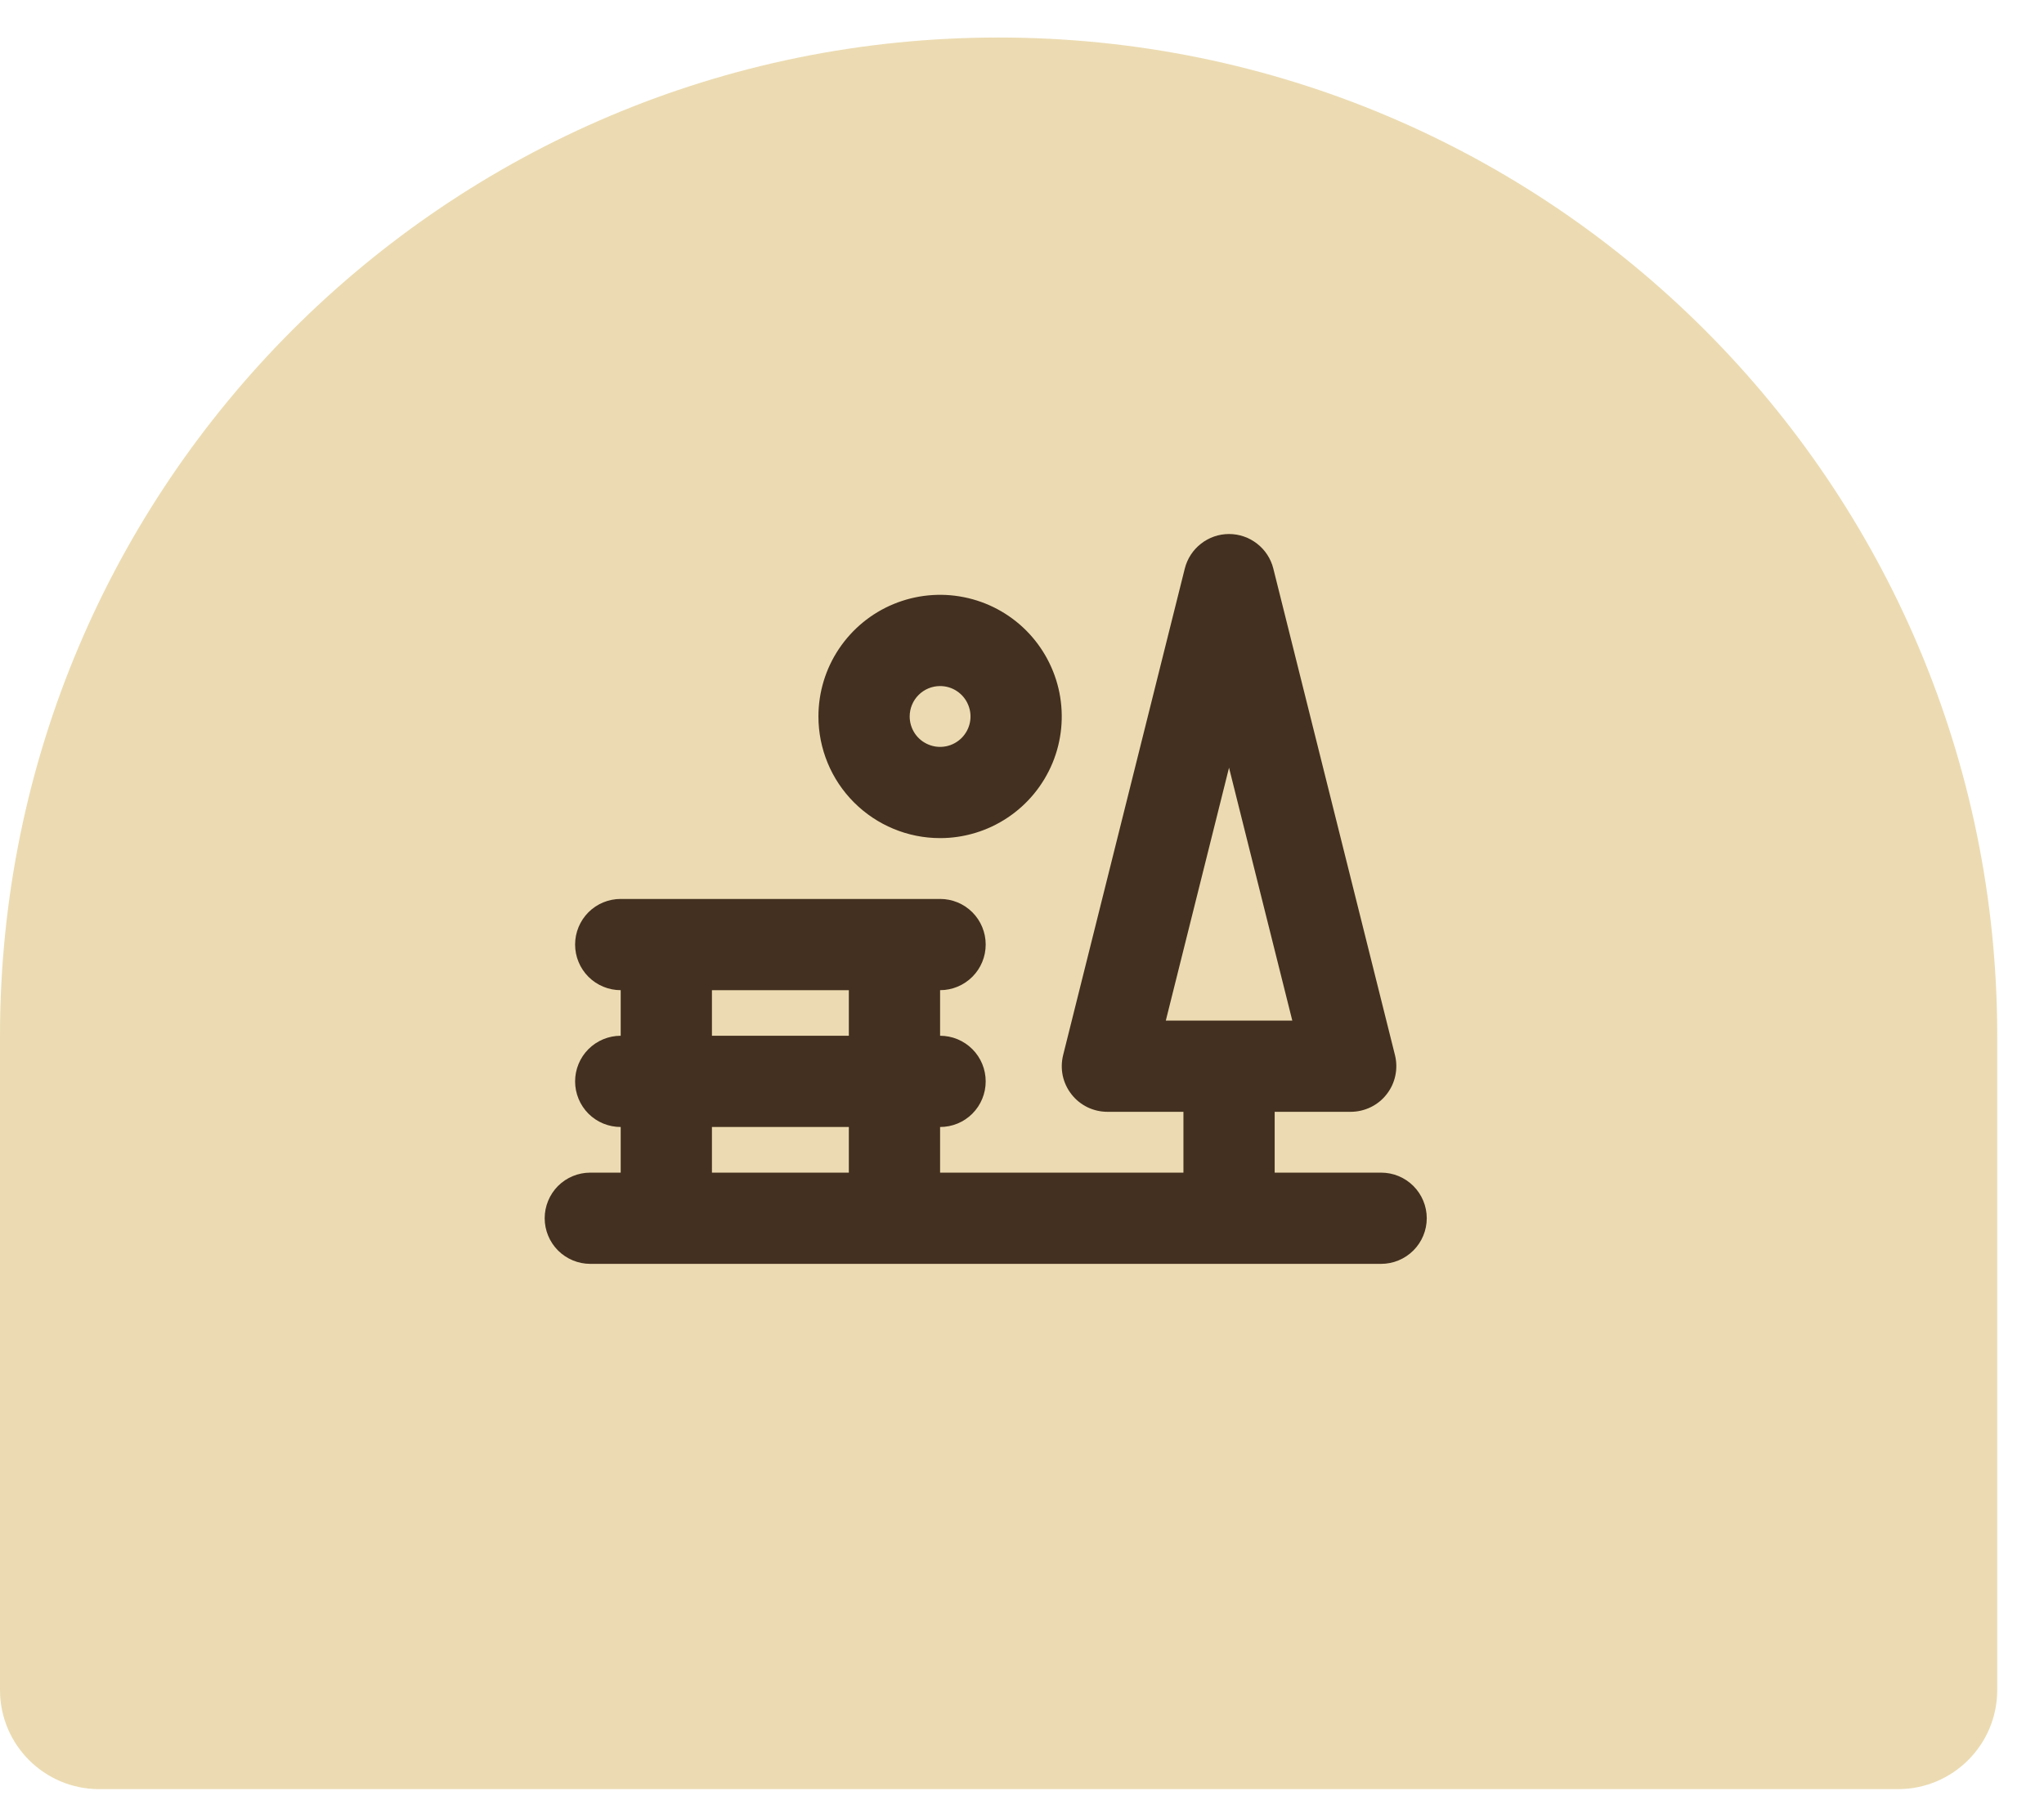
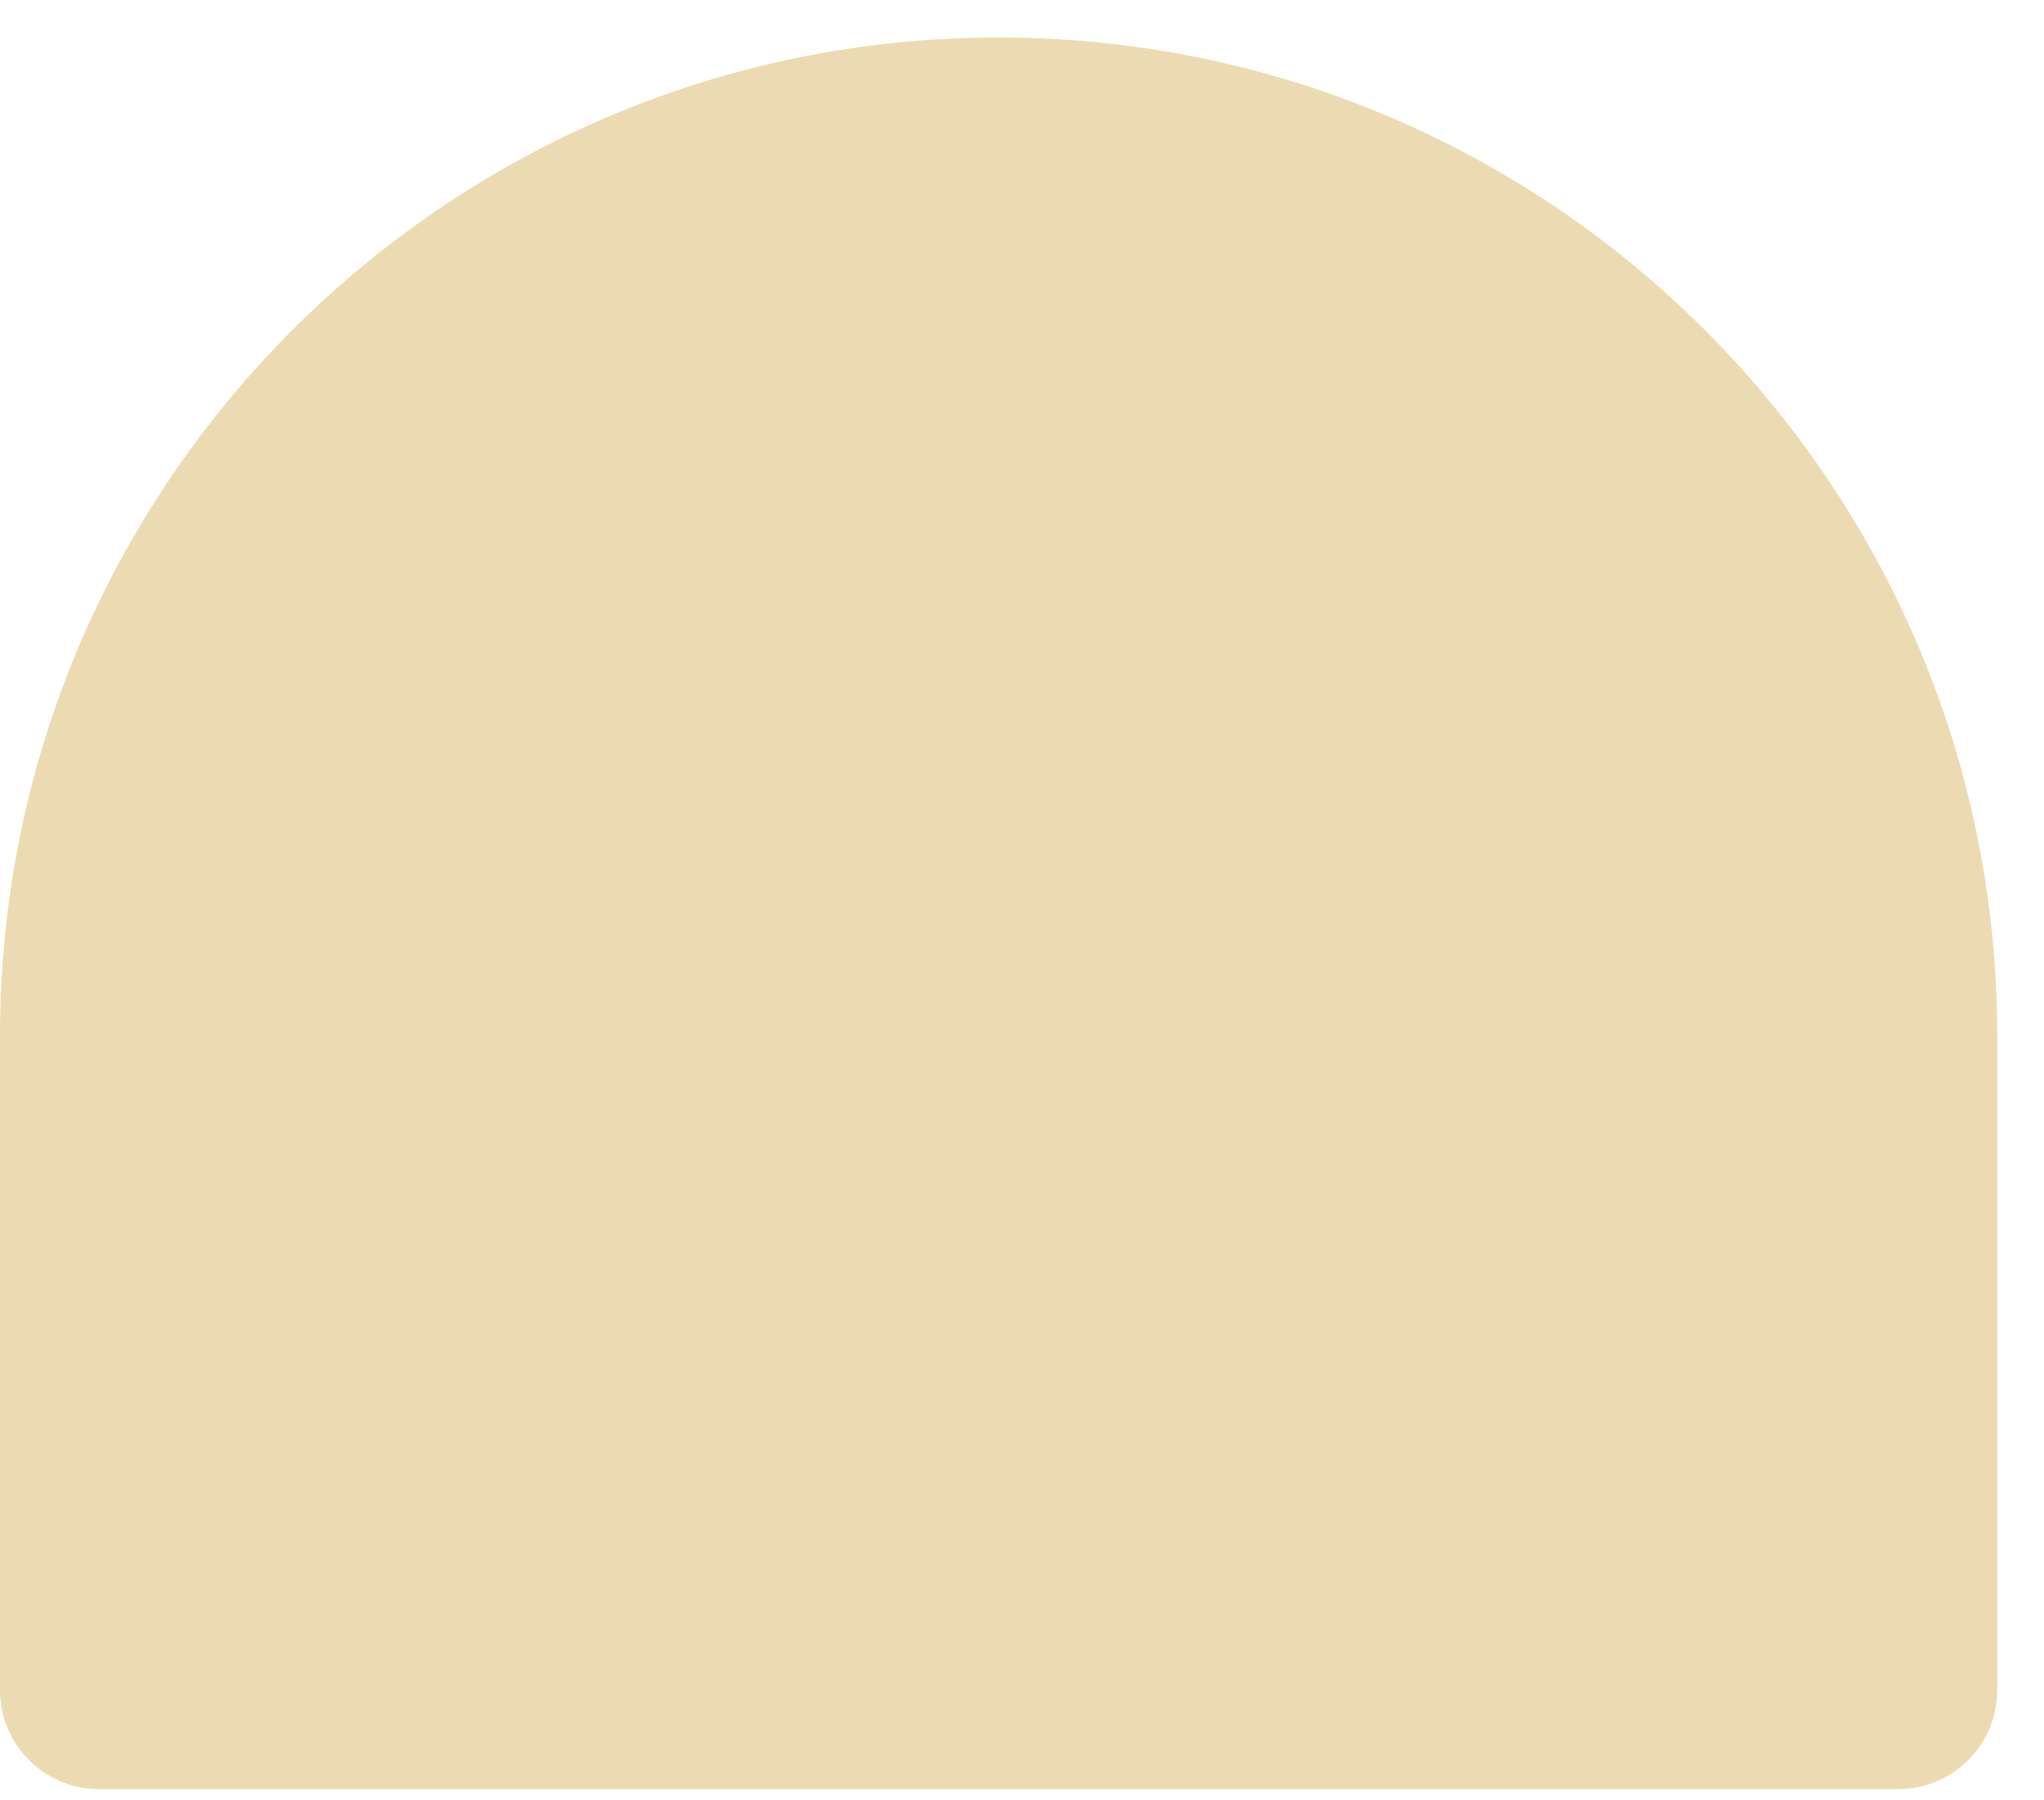
<svg xmlns="http://www.w3.org/2000/svg" width="42" height="37" viewBox="0 0 42 37" fill="none">
  <path d="M0 21.29C0 9.957 9.187 0.771 20.519 0.771C31.852 0.771 41.039 9.957 41.039 21.29V34.733C41.039 35.858 40.126 36.77 39.001 36.77H2.038C0.912 36.77 0 35.858 0 34.733V21.29Z" fill="#ECDBB2" />
-   <path d="M28.379 24.1H26.192V22.85H27.754C27.897 22.85 28.037 22.817 28.165 22.755C28.294 22.692 28.406 22.602 28.493 22.489C28.581 22.377 28.642 22.246 28.671 22.107C28.701 21.967 28.698 21.823 28.664 21.685L26.164 11.685C26.113 11.482 25.996 11.302 25.831 11.174C25.666 11.045 25.463 10.975 25.254 10.975C25.045 10.975 24.842 11.045 24.678 11.174C24.513 11.302 24.396 11.482 24.345 11.685L21.845 21.685C21.811 21.823 21.808 21.967 21.837 22.107C21.867 22.246 21.928 22.377 22.016 22.489C22.103 22.602 22.215 22.692 22.343 22.755C22.471 22.817 22.612 22.85 22.754 22.85H24.317V24.1H19.317V23.162C19.566 23.162 19.804 23.064 19.98 22.888C20.156 22.712 20.254 22.473 20.254 22.225C20.254 21.976 20.156 21.738 19.98 21.562C19.804 21.386 19.566 21.287 19.317 21.287V20.35C19.566 20.35 19.804 20.251 19.98 20.075C20.156 19.899 20.254 19.661 20.254 19.412C20.254 19.164 20.156 18.925 19.98 18.749C19.804 18.573 19.566 18.475 19.317 18.475H12.754C12.506 18.475 12.267 18.573 12.091 18.749C11.916 18.925 11.817 19.164 11.817 19.412C11.817 19.661 11.916 19.899 12.091 20.075C12.267 20.251 12.506 20.35 12.754 20.35V21.287C12.506 21.287 12.267 21.386 12.091 21.562C11.916 21.738 11.817 21.976 11.817 22.225C11.817 22.473 11.916 22.712 12.091 22.888C12.267 23.064 12.506 23.162 12.754 23.162V24.1H12.129C11.881 24.1 11.642 24.198 11.466 24.374C11.291 24.55 11.192 24.789 11.192 25.037C11.192 25.286 11.291 25.524 11.466 25.7C11.642 25.876 11.881 25.975 12.129 25.975H28.379C28.628 25.975 28.866 25.876 29.042 25.7C29.218 25.524 29.317 25.286 29.317 25.037C29.317 24.789 29.218 24.55 29.042 24.374C28.866 24.198 28.628 24.1 28.379 24.1ZM25.254 15.778L26.554 20.975H23.955L25.254 15.778ZM14.629 20.35H17.442V21.287H14.629V20.35ZM14.629 23.162H17.442V24.1H14.629V23.162ZM19.317 17.225C19.811 17.225 20.295 17.078 20.706 16.803C21.117 16.529 21.437 16.138 21.627 15.681C21.816 15.225 21.865 14.722 21.769 14.237C21.672 13.752 21.434 13.307 21.085 12.957C20.735 12.607 20.29 12.369 19.805 12.273C19.32 12.176 18.817 12.226 18.36 12.415C17.903 12.604 17.513 12.925 17.238 13.336C16.963 13.747 16.817 14.23 16.817 14.725C16.817 15.388 17.08 16.024 17.549 16.492C18.018 16.961 18.654 17.225 19.317 17.225ZM19.317 14.1C19.441 14.1 19.561 14.136 19.664 14.205C19.767 14.274 19.847 14.371 19.894 14.486C19.942 14.6 19.954 14.726 19.93 14.847C19.906 14.968 19.846 15.079 19.759 15.167C19.671 15.254 19.56 15.314 19.439 15.338C19.318 15.362 19.192 15.35 19.078 15.302C18.963 15.255 18.866 15.175 18.797 15.072C18.729 14.969 18.692 14.848 18.692 14.725C18.692 14.559 18.758 14.4 18.875 14.283C18.992 14.166 19.151 14.1 19.317 14.1Z" fill="#443020" />
</svg>